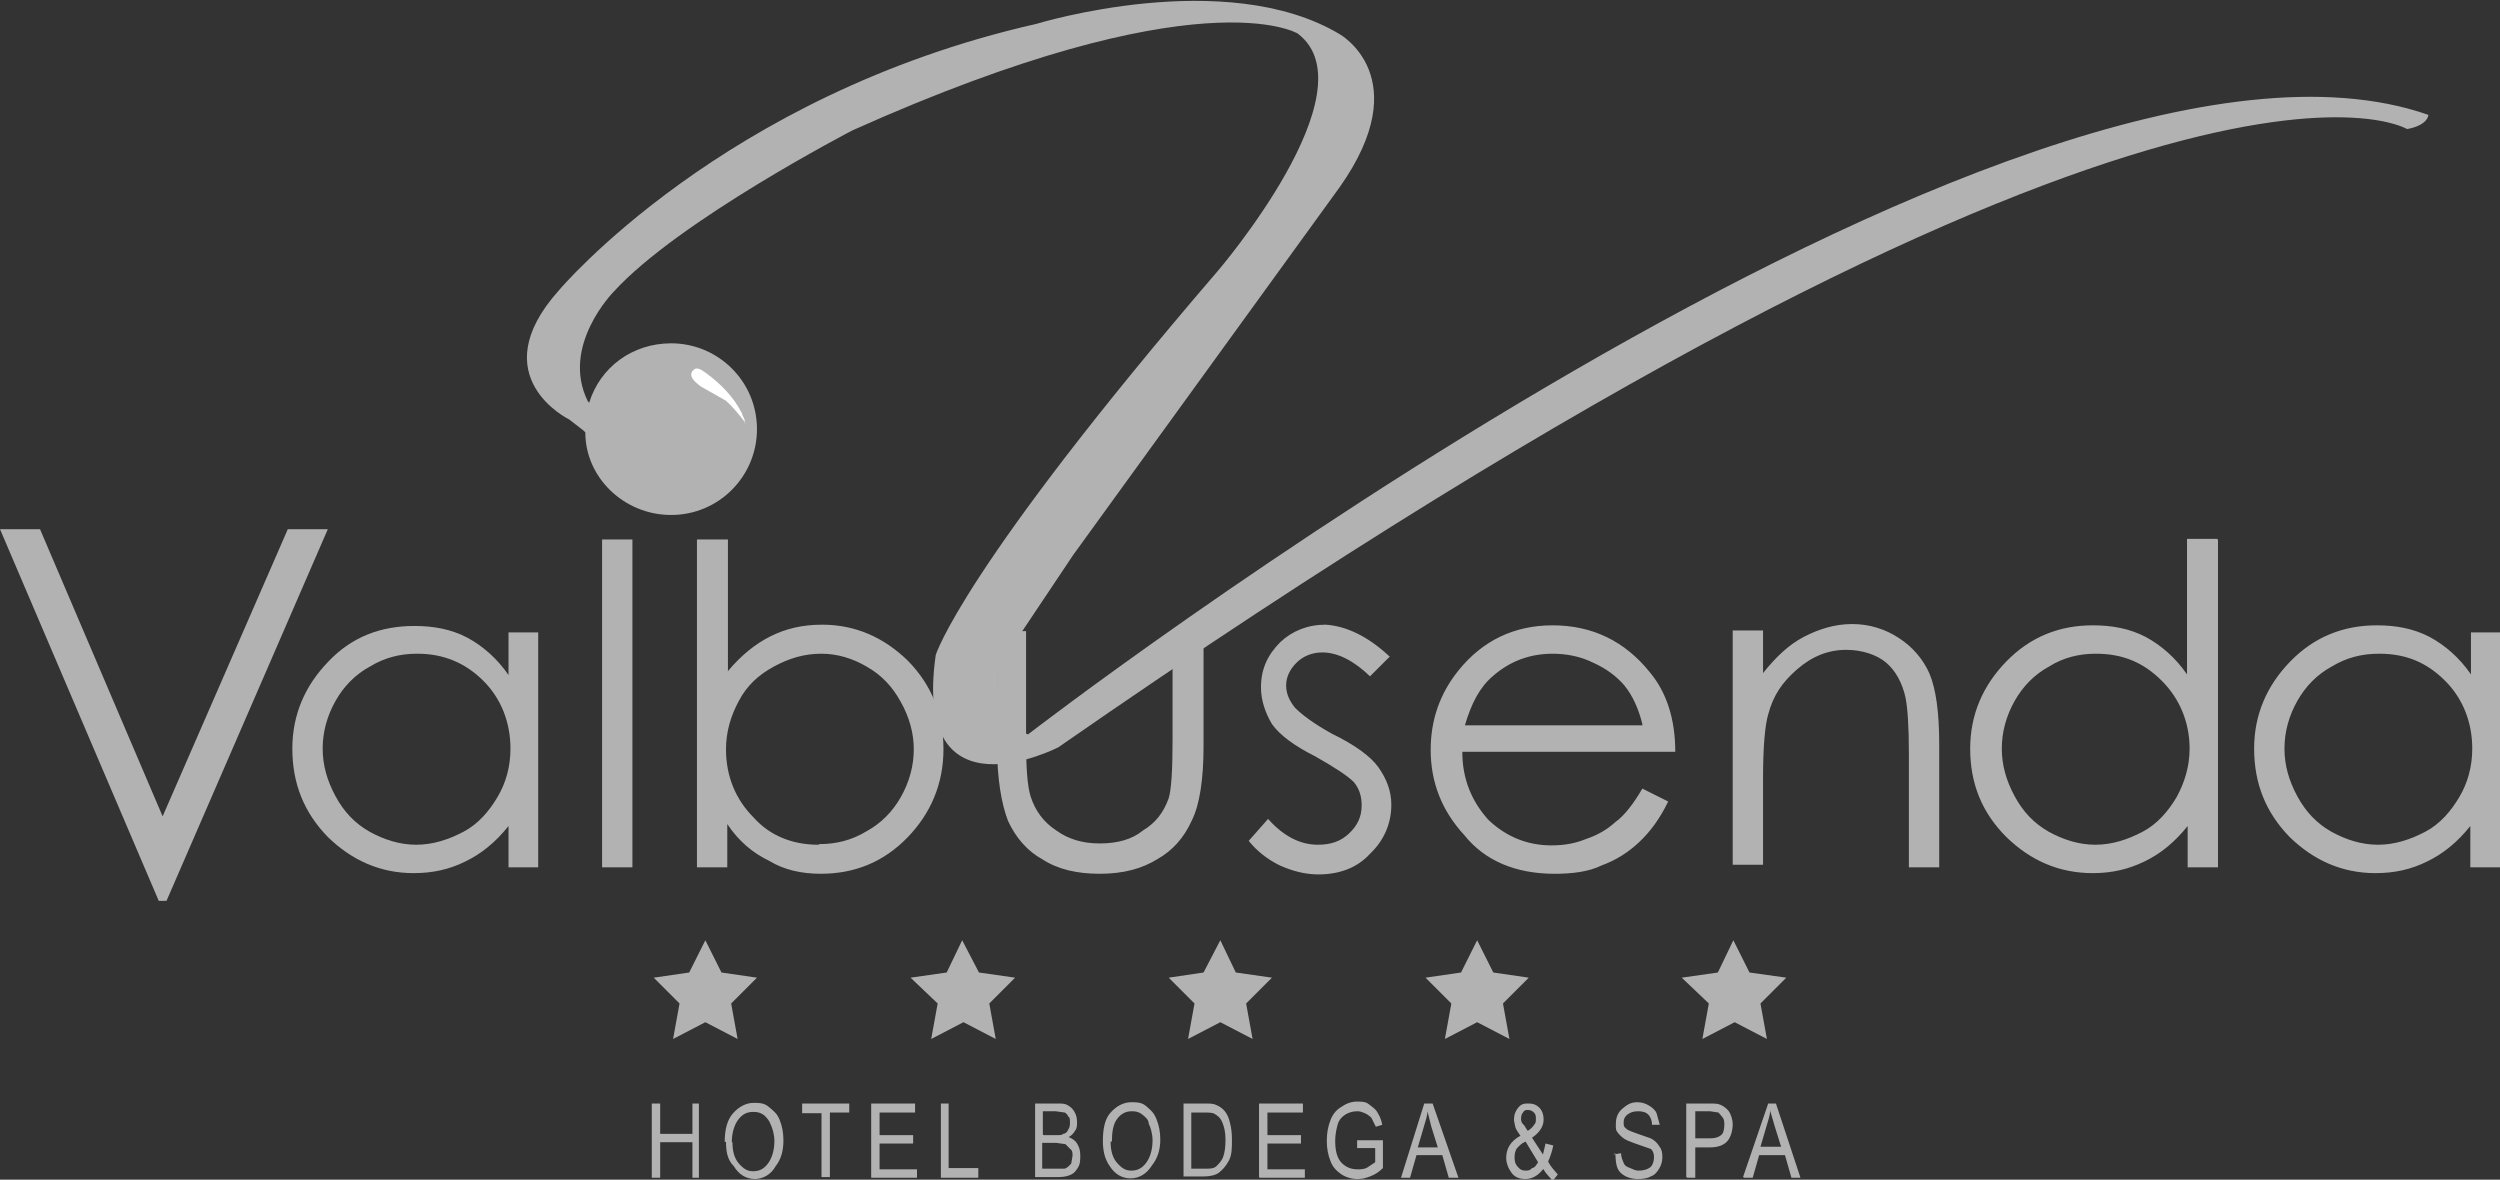
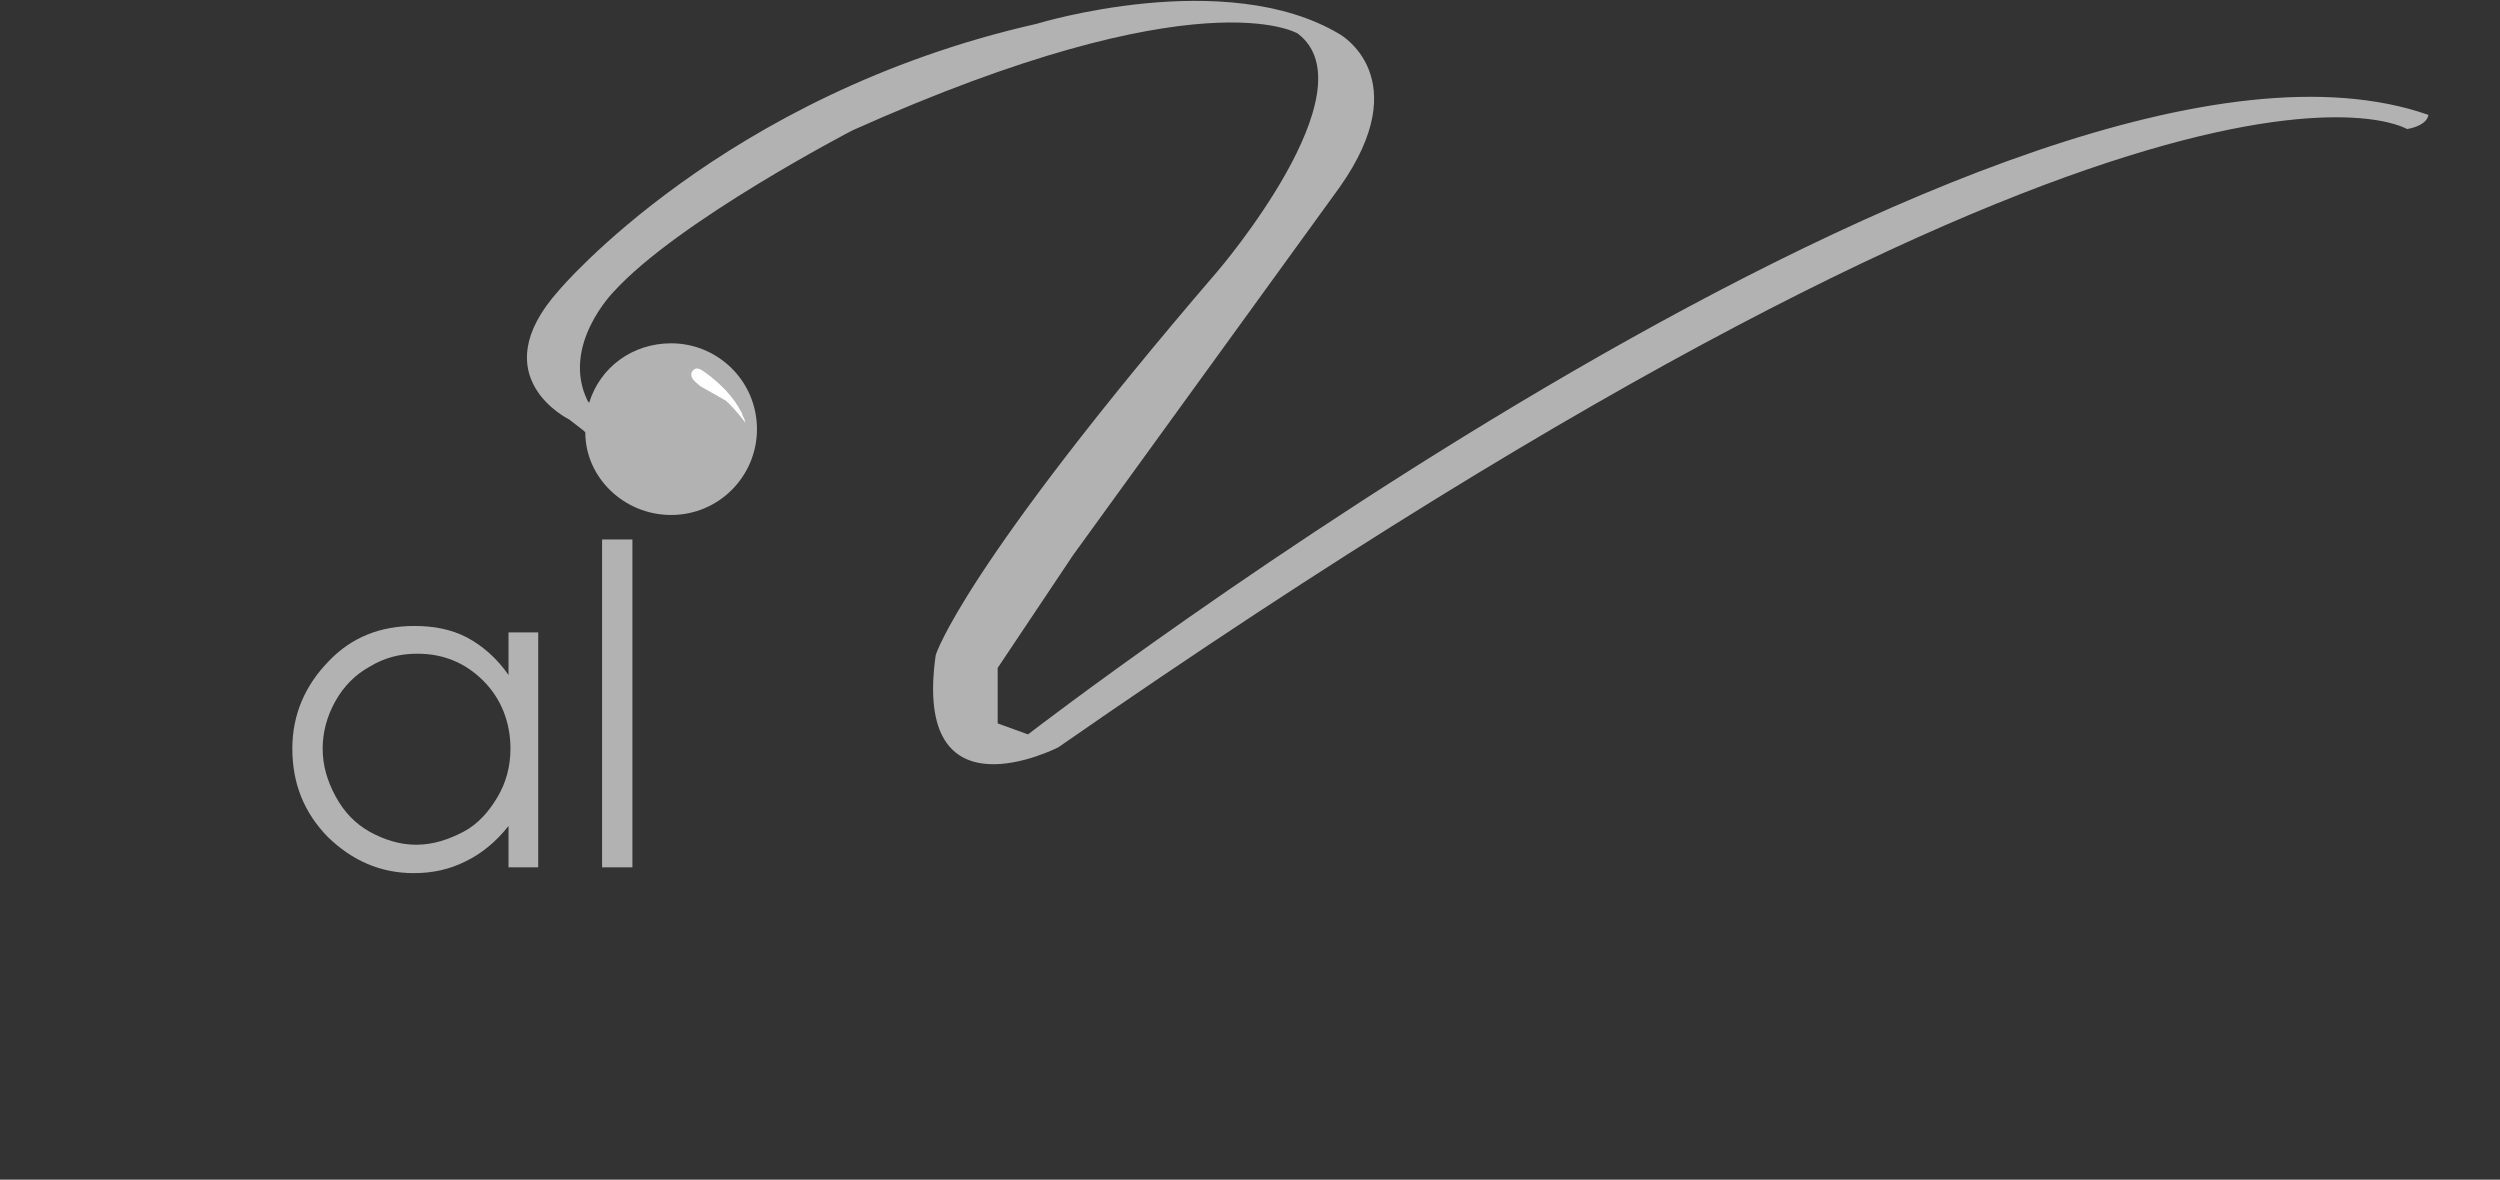
<svg xmlns="http://www.w3.org/2000/svg" version="1" id="Layer_1" viewBox="0 0 387.4 182.8">
  <rect x="0" y="0" width="387.4" height="182.8" fill="#333333" stroke="none" />
  <style>.st0{fill:#B2B2B2;} .st1{fill:#FFFFFF;}</style>
  <path class="st0" d="M90.7 67c0 7 6 12.8 13.3 12.8 7.4 0 13.3-6 13.3-13.3 0-7.4-6-13.3-13.3-13.3-6 0-11 3.7-12.7 9.2l-.2-.2c-4.3-8.6 4-17 4-17 10-11 37-25 37-25 54-24.2 69-15 69-15C212.7 14 188.7 42 188.7 42 149 88.2 145 101.5 145 101.5c-3.7 26 19 14.3 19 14.3C335.3-3.2 373 20 373 20c3.3-.6 3.3-2.2 3.3-2.2-63.7-22.3-217 96-217 96l-4.7-1.7v-8.6L166.3 86 207.6 29c12-17 0-23.7 0-23.7-17.7-10.6-47-1.6-47-1.6C112 14.7 86.6 45 86.6 45c-12 13.4 1.6 20 1.6 20l2.2 1.7.3.3zm-7.3 30.7v36.7h-4.6V128c-2 2.5-4.2 4.3-6.7 5.5-2.4 1.2-5 1.8-8 1.8-5.2 0-9.6-2-13.3-5.6-3.7-3.8-5.5-8.3-5.5-13.7 0-5.3 2-9.8 5.6-13.5C54.5 98.7 59 97 64.2 97c3 0 5.7.5 8.2 1.8 2.4 1.3 4.6 3.2 6.4 5.8V98h4.6zm-18.8 3.6c-2.6 0-5 .6-7.3 2-2.2 1.2-4 3-5.3 5.3s-2 4.8-2 7.4c0 2.6.7 5 2 7.4 1.3 2.4 3 4.2 5.3 5.5 2.2 1.2 4.6 2 7.2 2 2.6 0 5-.8 7.3-2s4-3.2 5.3-5.4c1.3-2.2 2-4.7 2-7.5 0-4-1.4-7.7-4.2-10.5s-6.2-4.2-10.2-4.2zm28.7-17.7H98v50.8h-4.7V83.6z" />
-   <path class="st0" d="M108 134.4V83.6h4.8V104c2-2.4 4.2-4.2 6.6-5.4s5-1.8 8-1.8c5.2 0 9.6 2 13.3 5.6 3.7 3.8 5.5 8.3 5.5 13.7 0 5.4-2 10-5.6 13.7-3.7 3.8-8.2 5.6-13.4 5.6-3 0-5.7-.6-8-2-2.5-1.2-4.7-3-6.5-5.7v6.7H108zm19-3.6c2.6 0 5-.6 7.3-2 2.2-1.2 4-3 5.3-5.3 1.3-2.3 2-4.8 2-7.4 0-2.5-.7-5-2-7.3-1.3-2.4-3-4.2-5.3-5.5-2.2-1.3-4.6-2-7-2-2.7 0-5 .7-7.4 2s-4.2 3-5.4 5.3c-1.2 2.2-2 4.7-2 7.5 0 4.2 1.5 7.8 4.3 10.6 2.5 2.8 6 4.2 10 4.2zm27.3-33h4.7v17c0 4.2.2 7 .7 8.6.7 2.2 2 4 4 5.3 1.8 1.3 4 2 6.7 2s5-.6 6.7-2c2-1.2 3.2-2.8 4-5 .4-1.3.6-4.3.6-9v-17h4.8v18c0 5-.6 9-1.8 11.4-1.2 2.7-3 4.7-5.3 6-2.4 1.5-5.3 2.3-9 2.3-3.5 0-6.5-.7-8.8-2.2-2.4-1.3-4.2-3.4-5.4-6-1-2.6-1.7-6.5-1.7-11.7V97.7zm61 4l-3 3c-2.5-2.4-5-3.7-7.4-3.7-1.6 0-3 .6-4 1.6s-1.6 2.2-1.6 3.5c0 1.3.5 2.4 1.4 3.5 1 1 2.8 2.4 5.7 4 3.5 1.7 6 3.5 7.2 5.2 1.2 1.7 2 3.6 2 5.8 0 3-1.2 5.6-3.3 7.6-2 2.2-4.8 3.2-8 3.2-2 0-4-.5-6-1.4-2-1-3.5-2.2-4.8-3.8l3-3.4c2.4 2.7 5 4 7.7 4 2 0 3.5-.5 4.8-1.7 1.4-1.3 2-2.7 2-4.4 0-1.3-.3-2.5-1.2-3.6-1-1-3-2.3-6-4-3.2-1.6-5.5-3.3-6.7-5-1-1.7-1.7-3.6-1.7-5.7 0-2.8 1-5 3-7 1.8-1.7 4.2-2.7 7-2.7 3.2.2 6.6 1.8 10 5zm39.2 20.4l4 2c-1.3 2.7-2.8 4.7-4.5 6.3-1.7 1.6-3.6 2.8-5.8 3.6-2 1-4.6 1.3-7.3 1.3-6 0-10.8-2-14-6-3.5-3.8-5.2-8.2-5.2-13.2 0-4.6 1.4-8.7 4.3-12.3 3.7-4.6 8.6-7 14.6-7 6.2 0 11.2 2.5 15 7.2 2.7 3.2 4 7.4 4 12.4h-33c0 4.3 1.5 7.7 4 10.5 2.7 2.6 6 4 9.8 4 2 0 3.7-.3 5.4-1 1.8-.6 3.3-1.5 4.5-2.6 1.4-1 2.8-2.8 4.2-5.2zm0-10c-.6-2.4-1.5-4.4-2.8-6-1.2-1.4-2.8-2.6-4.8-3.5-2-1-4.2-1.4-6.3-1.4-3.6 0-6.7 1.2-9.3 3.5-2 1.7-3.3 4.2-4.3 7.6h27.5zm14-14.5h4.7v6.6c2-2.5 4-4.4 6.3-5.6 2.3-1.2 4.8-2 7.5-2s5.2.8 7.3 2.2c2 1.3 3.7 3.2 4.7 5.5 1 2.4 1.5 6 1.5 11v19h-4.7v-17.6c0-4.3-.2-7-.5-8.6-.5-2.4-1.6-4.3-3-5.5s-3.7-2-6.2-2c-2.8 0-5.3 1-7.6 3s-3.7 4-4.5 7c-.5 1.7-.8 5-.8 10v13.3h-4.7V97.7zm75.2-14v50.7H339V128c-2 2.5-4.2 4.3-6.7 5.5-2.5 1.2-5 1.8-8 1.8-5.3 0-9.7-2-13.4-5.6-3.8-3.8-5.6-8.3-5.6-13.7 0-5.3 2-9.8 5.6-13.5 3.7-3.8 8.2-5.6 13.4-5.6 3 0 5.7.5 8.2 1.8 2.4 1.3 4.6 3.2 6.4 5.8v-21h4.7zm-19 17.6c-2.5 0-5 .6-7.2 2-2.2 1.2-4 3-5.3 5.3s-2 4.8-2 7.4c0 2.6.7 5 2 7.4 1.3 2.4 3 4.2 5.3 5.5 2.2 1.2 4.6 2 7.2 2 2.6 0 5-.8 7.3-2s4-3.2 5.3-5.4c1.2-2.2 2-4.7 2-7.5 0-4-1.5-7.7-4.3-10.5s-6-4.2-10.2-4.2zm62.7-3.6v36.7h-4.6V128c-2 2.5-4.2 4.3-6.7 5.5-2.4 1.2-5 1.8-8 1.8-5.2 0-9.6-2-13.3-5.6-3.7-3.8-5.5-8.3-5.5-13.7 0-5.3 2-9.8 5.6-13.5 3.7-3.8 8.2-5.6 13.4-5.6 3 0 5.7.5 8.2 1.8 2.4 1.3 4.6 3.2 6.4 5.8V98h4.6zm-18.8 3.6c-2.6 0-5 .6-7.3 2-2.2 1.2-4 3-5.3 5.3s-2 4.8-2 7.4c0 2.6.7 5 2 7.4 1.3 2.4 3 4.2 5.3 5.5 2.2 1.2 4.6 2 7.2 2 2.6 0 5-.8 7.3-2s4-3.2 5.3-5.4c1.3-2.2 2-4.7 2-7.5 0-4-1.4-7.7-4.2-10.5s-6-4.2-10.2-4.2zM0 82h6.2l19 44.5L44.6 82h6.2l-25 57.6h-1.2L0 82z" />
-   <path class="st1" d="M115.5 65.5c-1-1.3-2-2.5-3-3.4l-3-1.7c-.5-.3-1-.5-1.5-1-.6-.5-1.3-1.3-.6-2 .6-.7 1.4 0 2 .4 2.3 1.7 4.3 3.7 5.6 6.3 0 .3.3.6.4 1v.5z" />
-   <path class="st0" d="M109.3 145.7l2.5 5 5.5.8-4 4 1 5.5-5-2.6-5 2.6 1-5.5-4-4 5.5-.8zm159.3 0l2.5 5 5.7.8-4 4 1 5.5-5-2.6-5 2.6 1-5.5-4.2-4 5.6-.8zm-119.5 0l2.6 5 5.6.8-4 4 1 5.5-5-2.6-5 2.6 1-5.5-4.2-4 5.6-.8zm40 0l2.4 5 5.6.8-4 4 1 5.5-5-2.6-5 2.6 1-5.5-4-4 5.4-.8zm39.8 0l2.5 5 5.5.8-4 4 1 5.5-5-2.6-5 2.6 1-5.5-4-4 5.5-.8zM101 182.5V171h1.3v4.7h5V171h1v11.5h-1V177h-5v5.5H101zm11.3-5.5c0-2 .4-3.5 1.3-4.5s2-1.6 3.2-1.6c.8 0 1.6 0 2.3.6s1.3 1 1.7 2 .6 2 .6 3.2c0 1.7-.4 3-1.2 4-.7 1.3-2 2-3.2 2-1.4 0-2.5-.7-3.3-2-1-1-1.2-2.3-1.2-3.8zm1.2 0c0 1.4.3 2.5 1 3.3s1.3 1.2 2.2 1.2c1 0 1.7-.4 2.3-1.2s1-2 1-3.5c0-1-.3-2-.6-2.6-.2-.6-.6-1-1-1.4-.6-.4-1-.5-1.7-.5-1 0-1.7.4-2.3 1.2s-1 2-1 3.5zm13.8 5.5v-10h-3V171h7.3v1.4h-3v10h-1.3zm7.7 0V171h6.8v1.4h-5.5v3.5h5.2v1.3h-5.2v4h5.8v1.3h-7zm10.8 0V171h1.2v10h4.6v1.5h-5.8zm14.6 0V171h3.5c.6 0 1.2 0 1.6.3.4.2.8.6 1 1 .3.5.4 1 .4 1.6 0 .4 0 1-.3 1.3-.2.4-.6.8-1 1 .5.2 1 .5 1.3 1 .3.5.5 1 .5 1.8s0 1.4-.4 2-.6.8-1 1-1 .4-2 .4h-3.6zm1.3-6.6h2c.5 0 1 0 1-.2.4 0 .7-.3.8-.6.2-.3.3-.6.3-1 0-.5 0-1-.2-1-.2-.4-.4-.6-.6-.7l-1.4-.2h-2v3.6zm0 5.2h3.3c.5-.2.7-.5 1-.8l.2-1.2c0-.4 0-.8-.3-1l-.8-.8-1.4-.2h-2.2v4zm9.2-4.2c0-2 .3-3.5 1.2-4.5s2-1.6 3.2-1.6c.8 0 1.6 0 2.3.6s1.2 1 1.6 2 .6 2 .6 3.2c0 1.7-.5 3-1.3 4-.8 1.3-2 2-3.3 2-1.4 0-2.5-.7-3.3-2-.7-1-1-2.3-1-3.8zm1.2 0c0 1.4.3 2.5 1 3.3s1.3 1.2 2.2 1.2c1 0 1.7-.4 2.3-1.2s1-2 1-3.5c0-1-.3-2-.6-2.6 0-.6-.5-1-1-1.4-.5-.4-1-.5-1.6-.5-1 0-1.7.4-2.3 1.2s-.8 2-.8 3.5zm11.3 5.5V171h3.2c.8 0 1.4 0 1.8.2.5.2 1 .5 1.4 1s.6 1 .8 1.8.3 1.6.3 2.6c0 1.3 0 2.4-.5 3.3s-1 1.4-1.5 1.8-1.4.6-2.3.6h-3.2zm1.3-1.3h2c.8 0 1.4 0 1.8-.4s.7-.7 1-1.3c.3-.8.4-1.7.4-2.8 0-1.2-.2-2-.5-2.7s-.7-1-1.2-1.3c-.3-.2-1-.2-1.6-.2h-2v8.7zm10.4 1.3V171h6.8v1.4h-5.5v3.5h5.2v1.3h-5.2v4h5.8v1.3h-7zm15.2-4.4v-1.3h4v4.3c-.6.6-1.2 1-2 1.3s-1.2.4-2 .4-1.6-.2-2.4-.7c-.7-.5-1.3-1-1.7-2s-.6-2-.6-3.2c0-1.3.2-2.3.6-3.3s1-1.6 1.7-2c.7-.5 1.5-.8 2.4-.8.7 0 1.3 0 1.8.4s1 .7 1.3 1.2.6 1 .8 2l-1 .3-.7-1.4s-.5-.5-1-.7-.7-.3-1.2-.3c-.7 0-1.3.2-1.8.5s-1 .8-1.2 1.5-.4 1.6-.4 2.6c0 1.5.3 2.7 1 3.4s1.5 1 2.5 1c.5 0 1 0 1.5-.3l1.2-.8v-2.2h-2.8zm6.8 4.5l3.6-11.5h1.3l4 11.5h-1.5l-1-3.5h-4l-1 3.5H217zm2.7-4.7h3l-1-3.2-.6-2.4c0 .7-.3 1.5-.5 2.2l-1 3.4zm19.3 3.4c-.8 1-1.7 1.5-2.7 1.5-1 0-1.7-.3-2.2-1s-.8-1.5-.8-2.3c0-1.4.7-2.6 2.2-3.4-.4-.6-.7-1-.8-1.4l-.2-1c0-.8.2-1.4.7-2s1-.6 1.6-.6c.7 0 1.2.2 1.7.7.4.5.6 1 .6 1.8 0 1-.6 2-1.8 2.8l1.7 2.6.4-1.7 1.2.3c-.2 1-.5 1.8-.8 2.5.4.8 1 1.4 1.5 2l-.8 1c-.4-.6-1-1-1.4-1.8zm-.7-1l-2-3.3c-.7.3-1 .7-1.3 1s-.4 1-.4 1.3c0 .5 0 1 .4 1.5s.7.7 1.3.7c.3 0 .7 0 1-.4.4 0 .7-.5 1-1zm-1.6-5c.5-.3.8-.7 1-1 .2-.2.2-.5.2-.8 0-.4 0-.7-.3-1s-.6-.4-1-.4c-.2 0-.5 0-.7.4-.2.2-.3.5-.3 1s.2.7.5 1l.5.8zm13.2 3.7l1.2-.2c0 .6.2 1 .4 1.5s.5.6 1 .8.8.4 1.3.4c.8 0 1.4-.2 1.8-.5s.6-1 .6-1.5c0-.3 0-.6-.2-1s-.4-.4-.7-.5l-2-.7c-.8-.3-1.4-.5-1.8-.8s-.7-.6-1-1-.2-1-.2-1.4c0-.8.3-1.6 1-2.2s1.3-1 2.3-1c.7 0 1.3.2 1.8.5s1 .7 1.2 1.2l.5 1.8H256c0-.6-.2-1.2-.6-1.6s-1-.5-1.6-.5c-.7 0-1.2.2-1.6.5s-.6.7-.6 1.2 0 .7.4 1c.3.3 1 .5 1.8.8l2 .7c.6.3 1 .7 1.3 1.2.4.5.5 1 .5 1.7s-.2 1.3-.5 1.8-.7 1-1.3 1.2c-.5.3-1.2.4-2 .4-1 0-2-.3-2.7-1s-.7-1.7-.8-3zm11.3 3.5V171h3.5c.8 0 1.4 0 1.8.2.5.2 1 .6 1.3 1s.6 1.3.6 2c0 1-.3 2-.8 2.6s-1.4 1-2.7 1h-2.3v4.7h-1.2zm1.2-6h2.4c1 0 1.4-.2 1.8-.5s.5-1 .5-1.6c0-.5 0-.8-.3-1.2l-.6-.7-1.3-.2h-2.3v4.2zm7.6 6L274 171h1.2l3.8 11.5h-1.4l-1-3.5h-4l-1 3.5h-1.3zm2.7-4.7h3.2l-1-3.2-.7-2.4c0 .7-.3 1.5-.5 2.2l-1 3.4z" />
+   <path class="st1" d="M115.5 65.5c-1-1.3-2-2.5-3-3.4l-3-1.7c-.5-.3-1-.5-1.5-1-.6-.5-1.3-1.3-.6-2 .6-.7 1.4 0 2 .4 2.3 1.7 4.3 3.7 5.6 6.3 0 .3.3.6.4 1z" />
</svg>